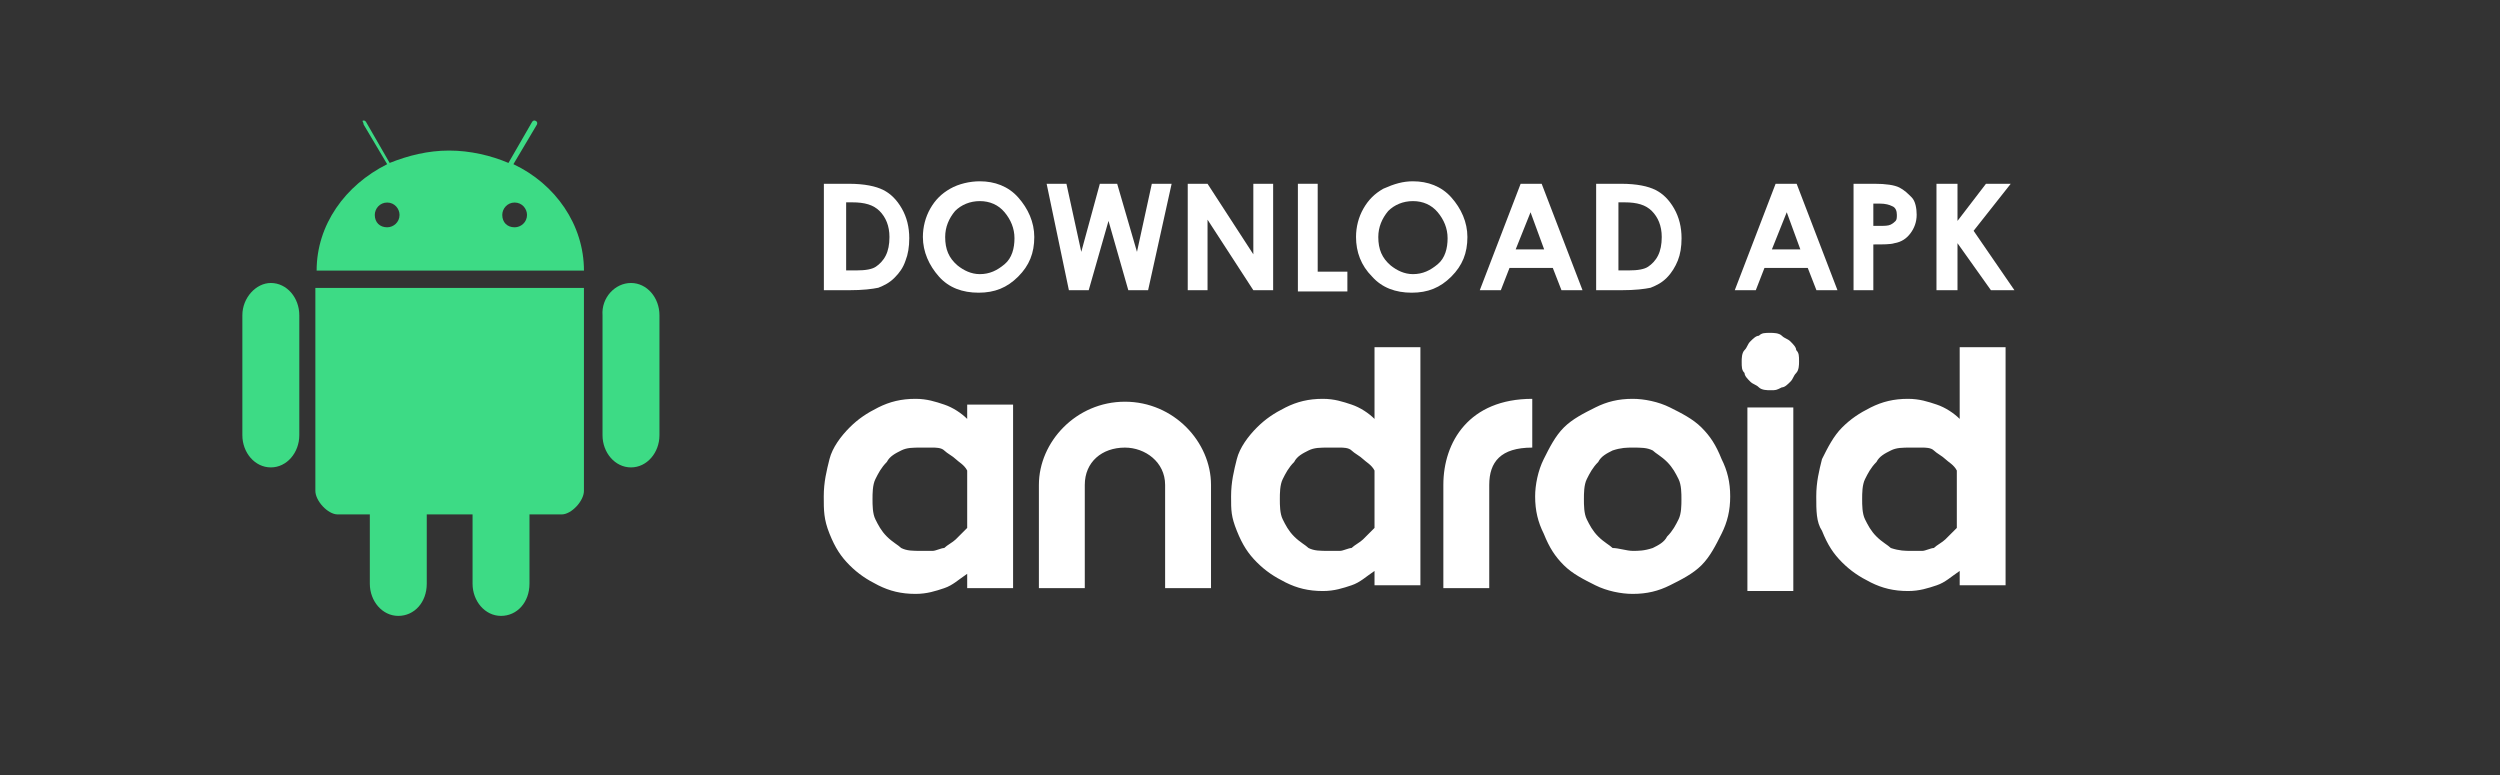
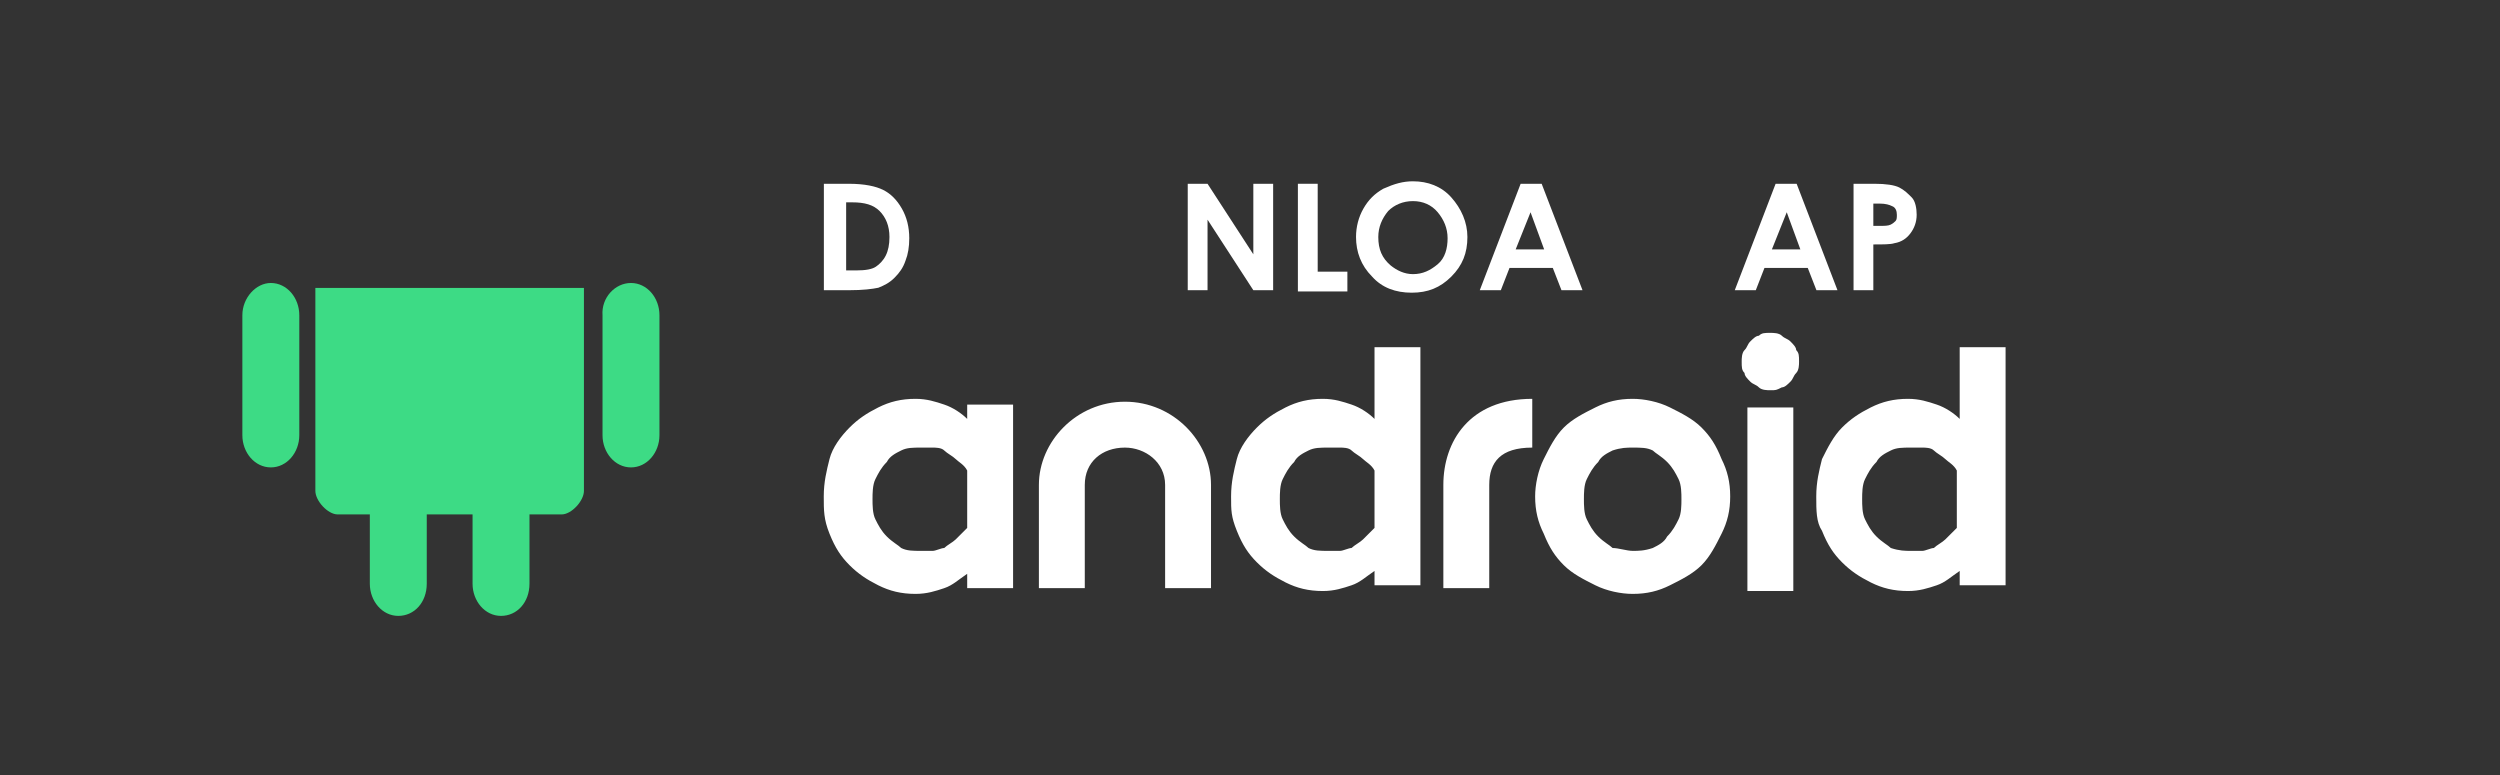
<svg xmlns="http://www.w3.org/2000/svg" width="129" height="40" viewBox="0 0 129 40" fill="none">
  <rect x="0" y="0" width="129" height="40" fill="#333333" stroke="none" />
  <g clip-path="url(#clip0_45_1615)">
    <g clip-path="url(#clip1_45_1615)">
-       <path d="M18.765 6.428L19.978 8.472C17.807 9.557 16.338 11.601 16.338 13.964H23.235H30.132C30.132 11.601 28.663 9.494 26.492 8.472L27.705 6.428C27.705 6.428 27.769 6.3 27.641 6.237C27.514 6.173 27.45 6.301 27.45 6.301L26.236 8.408C25.342 8.025 24.257 7.769 23.171 7.769C22.085 7.769 21.064 8.025 20.106 8.408L18.892 6.301C18.892 6.301 18.828 6.173 18.701 6.237C18.765 6.364 18.765 6.428 18.765 6.428ZM19.978 10.451C20.361 10.451 20.616 10.771 20.616 11.09C20.616 11.473 20.297 11.729 19.978 11.729C19.595 11.729 19.339 11.473 19.339 11.09C19.339 10.771 19.595 10.451 19.978 10.451ZM26.556 10.451C26.939 10.451 27.194 10.771 27.194 11.09C27.194 11.473 26.875 11.729 26.556 11.729C26.172 11.729 25.917 11.473 25.917 11.09C25.917 10.771 26.172 10.451 26.556 10.451Z" fill="#3DDB85" />
      <path d="M16.273 14.857V25.331C16.273 25.841 16.912 26.544 17.423 26.544H19.083V30.12C19.083 31.014 19.722 31.78 20.552 31.78C21.382 31.78 22.021 31.078 22.021 30.12V26.544H24.384V30.12C24.384 31.014 25.022 31.78 25.852 31.78C26.683 31.78 27.321 31.078 27.321 30.12V26.544H28.982C29.493 26.544 30.131 25.841 30.131 25.331V14.857H16.273Z" fill="#3DDB85" />
      <path d="M13.975 14.602C14.805 14.602 15.444 15.369 15.444 16.263V22.457C15.444 23.351 14.805 24.118 13.975 24.118C13.145 24.118 12.506 23.351 12.506 22.457V16.263C12.506 15.369 13.208 14.602 13.975 14.602Z" fill="#3DDB85" />
      <path d="M32.559 14.602C33.389 14.602 34.028 15.369 34.028 16.263V22.457C34.028 23.351 33.389 24.118 32.559 24.118C31.729 24.118 31.09 23.351 31.09 22.457V16.263C31.026 15.369 31.729 14.602 32.559 14.602Z" fill="#3DDB85" />
      <path d="M42.506 25.613C42.506 24.872 42.654 24.28 42.802 23.689C42.95 23.096 43.394 22.504 43.838 22.06C44.282 21.616 44.726 21.32 45.318 21.024C45.91 20.728 46.502 20.58 47.242 20.58C47.834 20.58 48.278 20.728 48.722 20.876C49.166 21.024 49.611 21.32 49.907 21.616V20.876H52.275V30.349H49.907V29.609C49.462 29.905 49.166 30.201 48.722 30.349C48.278 30.497 47.834 30.645 47.242 30.645C46.502 30.645 45.91 30.497 45.318 30.201C44.726 29.905 44.282 29.609 43.838 29.165C43.394 28.721 43.098 28.277 42.802 27.537C42.506 26.797 42.506 26.353 42.506 25.613ZM47.538 28.425C47.686 28.425 47.982 28.425 48.13 28.425C48.278 28.425 48.575 28.277 48.722 28.277C48.87 28.129 49.166 27.981 49.315 27.833C49.462 27.685 49.759 27.389 49.907 27.241V24.28C49.759 23.984 49.462 23.837 49.315 23.689C49.166 23.54 48.87 23.392 48.722 23.244C48.575 23.096 48.278 23.096 48.13 23.096C47.982 23.096 47.686 23.096 47.538 23.096C47.094 23.096 46.798 23.096 46.502 23.244C46.206 23.392 45.91 23.54 45.762 23.836C45.466 24.133 45.318 24.428 45.17 24.724C45.022 25.02 45.022 25.465 45.022 25.761C45.022 26.057 45.022 26.501 45.17 26.797C45.318 27.093 45.466 27.389 45.762 27.685C46.058 27.981 46.354 28.129 46.502 28.277C46.798 28.425 47.094 28.425 47.538 28.425ZM58.047 23.096C56.863 23.096 55.975 23.836 55.975 25.02V30.349H53.607V25.02C53.607 22.8 55.531 20.728 58.047 20.728C60.564 20.728 62.488 22.8 62.488 25.02V30.349H60.12V25.02C60.12 23.836 59.084 23.096 58.047 23.096ZM63.524 25.613C63.524 24.872 63.672 24.28 63.82 23.689C63.968 23.096 64.412 22.504 64.856 22.06C65.3 21.616 65.744 21.32 66.336 21.024C66.928 20.728 67.52 20.58 68.26 20.58C68.852 20.58 69.296 20.728 69.74 20.876C70.185 21.024 70.629 21.32 70.925 21.616V17.916H73.293V30.201H70.925V29.461C70.481 29.757 70.185 30.053 69.74 30.201C69.296 30.349 68.852 30.497 68.26 30.497C67.52 30.497 66.928 30.349 66.336 30.053C65.744 29.757 65.3 29.461 64.856 29.017C64.412 28.573 64.116 28.129 63.82 27.389C63.524 26.649 63.524 26.353 63.524 25.613ZM68.556 28.425C68.704 28.425 69 28.425 69.148 28.425C69.296 28.425 69.593 28.277 69.74 28.277C69.888 28.129 70.185 27.981 70.333 27.833C70.481 27.685 70.777 27.389 70.925 27.241V24.28C70.777 23.984 70.481 23.837 70.333 23.689C70.185 23.54 69.888 23.392 69.74 23.244C69.593 23.096 69.296 23.096 69.148 23.096C69 23.096 68.704 23.096 68.556 23.096C68.112 23.096 67.816 23.096 67.52 23.244C67.224 23.392 66.928 23.54 66.78 23.836C66.484 24.133 66.336 24.428 66.188 24.724C66.04 25.02 66.04 25.465 66.04 25.761C66.04 26.057 66.04 26.501 66.188 26.797C66.336 27.093 66.484 27.389 66.78 27.685C67.076 27.981 67.372 28.129 67.52 28.277C67.816 28.425 68.112 28.425 68.556 28.425ZM84.246 28.425C84.542 28.425 84.838 28.425 85.282 28.277C85.578 28.129 85.874 27.981 86.022 27.685C86.318 27.389 86.466 27.093 86.614 26.797C86.762 26.501 86.762 26.057 86.762 25.761C86.762 25.465 86.762 25.02 86.614 24.724C86.466 24.428 86.318 24.133 86.022 23.836C85.726 23.54 85.43 23.392 85.282 23.244C84.986 23.096 84.69 23.096 84.246 23.096C83.95 23.096 83.654 23.096 83.21 23.244C82.914 23.392 82.618 23.54 82.47 23.836C82.174 24.133 82.026 24.428 81.878 24.724C81.73 25.02 81.73 25.465 81.73 25.761C81.73 26.057 81.73 26.501 81.878 26.797C82.026 27.093 82.174 27.389 82.47 27.685C82.766 27.981 83.062 28.129 83.21 28.277C83.506 28.277 83.95 28.425 84.246 28.425ZM84.246 30.645C83.654 30.645 82.914 30.497 82.322 30.201C81.73 29.905 81.138 29.609 80.694 29.165C80.249 28.721 79.954 28.277 79.657 27.537C79.361 26.945 79.213 26.353 79.213 25.613C79.213 25.021 79.361 24.28 79.657 23.689C79.954 23.096 80.249 22.504 80.694 22.06C81.138 21.616 81.73 21.32 82.322 21.024C82.914 20.728 83.506 20.58 84.246 20.58C84.838 20.58 85.578 20.728 86.17 21.024C86.762 21.32 87.354 21.616 87.798 22.06C88.242 22.504 88.538 22.948 88.834 23.689C89.13 24.28 89.278 24.872 89.278 25.613C89.278 26.353 89.13 26.945 88.834 27.537C88.538 28.129 88.242 28.721 87.798 29.165C87.354 29.609 86.762 29.905 86.17 30.201C85.578 30.497 84.986 30.645 84.246 30.645ZM91.351 20.136C91.203 20.136 90.907 20.136 90.759 19.988C90.611 19.84 90.463 19.84 90.314 19.692C90.166 19.544 90.019 19.396 90.019 19.248C89.871 19.1 89.871 18.952 89.871 18.656C89.871 18.508 89.871 18.212 90.019 18.064C90.166 17.916 90.166 17.768 90.314 17.62C90.463 17.472 90.611 17.324 90.759 17.324C90.907 17.176 91.055 17.176 91.351 17.176C91.499 17.176 91.795 17.176 91.943 17.324C92.091 17.472 92.239 17.472 92.387 17.62C92.535 17.768 92.683 17.916 92.683 18.064C92.831 18.212 92.831 18.36 92.831 18.656C92.831 18.804 92.831 19.1 92.683 19.248C92.535 19.396 92.535 19.544 92.387 19.692C92.239 19.84 92.091 19.988 91.943 19.988C91.647 20.136 91.647 20.136 91.351 20.136ZM90.166 21.024H92.535V30.497H90.166V21.024ZM93.719 25.613C93.719 24.872 93.867 24.28 94.015 23.689C94.311 23.096 94.607 22.504 95.051 22.06C95.495 21.616 95.939 21.32 96.531 21.024C97.123 20.728 97.715 20.58 98.455 20.58C99.047 20.58 99.491 20.728 99.935 20.876C100.379 21.024 100.824 21.32 101.12 21.616V17.916H103.488V30.201H101.12V29.461C100.676 29.757 100.379 30.053 99.935 30.201C99.491 30.349 99.047 30.497 98.455 30.497C97.715 30.497 97.123 30.349 96.531 30.053C95.939 29.757 95.495 29.461 95.051 29.017C94.607 28.573 94.311 28.129 94.015 27.389C93.719 26.945 93.719 26.353 93.719 25.613ZM98.603 28.425C98.751 28.425 99.047 28.425 99.195 28.425C99.343 28.425 99.639 28.277 99.787 28.277C99.935 28.129 100.231 27.981 100.379 27.833C100.527 27.685 100.824 27.389 100.972 27.241V24.28C100.824 23.984 100.527 23.837 100.379 23.689C100.231 23.54 99.935 23.392 99.787 23.244C99.639 23.096 99.343 23.096 99.195 23.096C99.047 23.096 98.751 23.096 98.603 23.096C98.159 23.096 97.863 23.096 97.567 23.244C97.271 23.392 96.975 23.54 96.827 23.836C96.531 24.133 96.383 24.428 96.235 24.724C96.087 25.02 96.087 25.465 96.087 25.761C96.087 26.057 96.087 26.501 96.235 26.797C96.383 27.093 96.531 27.389 96.827 27.685C97.123 27.981 97.419 28.129 97.567 28.277C98.011 28.425 98.307 28.425 98.603 28.425ZM79.065 23.096C77.437 23.096 76.845 23.836 76.845 25.02V30.349H74.477V25.02C74.477 22.8 75.809 20.58 79.065 20.58" fill="white" />
      <path d="M42.576 9.483H43.789C44.619 9.483 45.194 9.611 45.577 9.803C45.96 9.994 46.279 10.314 46.535 10.761C46.79 11.208 46.918 11.719 46.918 12.293C46.918 12.74 46.854 13.123 46.727 13.443C46.599 13.826 46.407 14.081 46.152 14.337C45.896 14.592 45.641 14.72 45.322 14.848C45.002 14.912 44.555 14.975 43.789 14.975H42.512V9.483H42.576ZM43.661 10.505V13.954H44.172C44.683 13.954 45.002 13.89 45.194 13.762C45.385 13.634 45.577 13.443 45.705 13.187C45.833 12.932 45.896 12.613 45.896 12.229C45.896 11.655 45.705 11.208 45.386 10.888C45.066 10.569 44.619 10.441 43.98 10.441H43.661V10.505Z" fill="white" />
-       <path d="M50.559 9.355C51.325 9.355 52.028 9.611 52.538 10.186C53.049 10.76 53.369 11.463 53.369 12.229C53.369 13.059 53.113 13.698 52.538 14.273C51.964 14.848 51.325 15.103 50.495 15.103C49.665 15.103 48.962 14.848 48.451 14.273C47.94 13.698 47.621 12.995 47.621 12.229C47.621 11.718 47.749 11.207 48.004 10.76C48.26 10.313 48.579 9.994 49.026 9.739C49.473 9.483 50.048 9.355 50.559 9.355ZM50.559 10.377C50.048 10.377 49.601 10.569 49.282 10.888C48.962 11.271 48.771 11.718 48.771 12.229C48.771 12.868 48.962 13.315 49.409 13.698C49.728 13.953 50.112 14.145 50.559 14.145C51.07 14.145 51.453 13.953 51.836 13.634C52.219 13.315 52.347 12.804 52.347 12.293C52.347 11.782 52.155 11.335 51.836 10.952C51.517 10.569 51.07 10.377 50.559 10.377Z" fill="white" />
-       <path d="M54.006 9.483H55.028L55.794 12.996L56.752 9.483H57.646L58.668 12.996L59.434 9.483H60.456L59.242 14.975H58.221L57.199 11.399L56.177 14.975H55.155L54.006 9.483Z" fill="white" />
      <path d="M61.287 9.483H62.309L64.672 13.123V9.483H65.694V14.975H64.672L62.309 11.335V14.975H61.287V9.483Z" fill="white" />
      <path d="M66.971 9.483H67.993V14.018H69.525V15.039H66.971V9.483Z" fill="white" />
      <path d="M72.908 9.355C73.675 9.355 74.377 9.611 74.888 10.186C75.399 10.76 75.718 11.463 75.718 12.229C75.718 13.059 75.463 13.698 74.888 14.273C74.313 14.848 73.675 15.103 72.844 15.103C72.014 15.103 71.312 14.848 70.801 14.273C70.226 13.698 69.971 12.995 69.971 12.229C69.971 11.718 70.098 11.207 70.354 10.76C70.609 10.313 70.929 9.994 71.376 9.739C71.95 9.483 72.397 9.355 72.908 9.355ZM72.908 10.377C72.397 10.377 71.95 10.569 71.631 10.888C71.312 11.271 71.12 11.718 71.12 12.229C71.12 12.868 71.312 13.315 71.759 13.698C72.078 13.953 72.461 14.145 72.908 14.145C73.419 14.145 73.802 13.953 74.186 13.634C74.569 13.315 74.696 12.804 74.696 12.293C74.696 11.782 74.505 11.335 74.186 10.952C73.866 10.569 73.419 10.377 72.908 10.377Z" fill="white" />
      <path d="M78.465 9.483H79.55L81.658 14.975H80.572L80.125 13.826H77.89L77.443 14.975H76.357L78.465 9.483ZM78.976 10.952L78.209 12.868H79.678L78.976 10.952Z" fill="white" />
-       <path d="M82.425 9.483H83.638C84.469 9.483 85.043 9.611 85.427 9.803C85.81 9.994 86.129 10.314 86.385 10.761C86.64 11.208 86.768 11.719 86.768 12.293C86.768 12.74 86.704 13.123 86.576 13.443C86.448 13.762 86.257 14.081 86.001 14.337C85.746 14.592 85.49 14.72 85.171 14.848C84.852 14.912 84.405 14.975 83.638 14.975H82.361V9.483H82.425ZM83.511 10.505V13.954H84.022C84.533 13.954 84.852 13.89 85.043 13.762C85.235 13.634 85.427 13.443 85.554 13.187C85.682 12.932 85.746 12.613 85.746 12.229C85.746 11.655 85.554 11.208 85.235 10.888C84.916 10.569 84.469 10.441 83.83 10.441H83.511V10.505Z" fill="white" />
      <path d="M91.621 9.483H92.707L94.814 14.975H93.728L93.281 13.826H91.046L90.599 14.975H89.514L91.621 9.483ZM92.196 10.952L91.43 12.868H92.898L92.196 10.952Z" fill="white" />
      <path d="M95.643 9.483H96.728C97.303 9.483 97.75 9.547 98.005 9.675C98.261 9.803 98.453 9.994 98.644 10.186C98.836 10.377 98.9 10.761 98.9 11.08C98.9 11.463 98.772 11.782 98.58 12.038C98.389 12.293 98.133 12.485 97.75 12.549C97.558 12.613 97.175 12.613 96.664 12.613V14.975H95.643V9.483ZM96.664 11.655H96.984C97.239 11.655 97.431 11.655 97.558 11.591C97.686 11.527 97.75 11.463 97.814 11.399C97.878 11.335 97.878 11.208 97.878 11.08C97.878 10.888 97.814 10.697 97.622 10.633C97.495 10.569 97.303 10.505 96.984 10.505H96.664V11.655Z" fill="white" />
-       <path d="M99.922 9.483H101.007V11.399L102.476 9.483H103.754L101.838 11.91L103.945 14.975H102.732L101.007 12.549V14.975H99.922V9.483Z" fill="white" />
    </g>
  </g>
  <defs>
    <clipPath id="clip0_45_1615">
      <rect width="128" height="40" fill="white" transform="translate(0.5)" />
    </clipPath>
    <clipPath id="clip1_45_1615">
      <rect width="128" height="40" fill="white" transform="translate(0.5)" />
    </clipPath>
  </defs>
</svg>